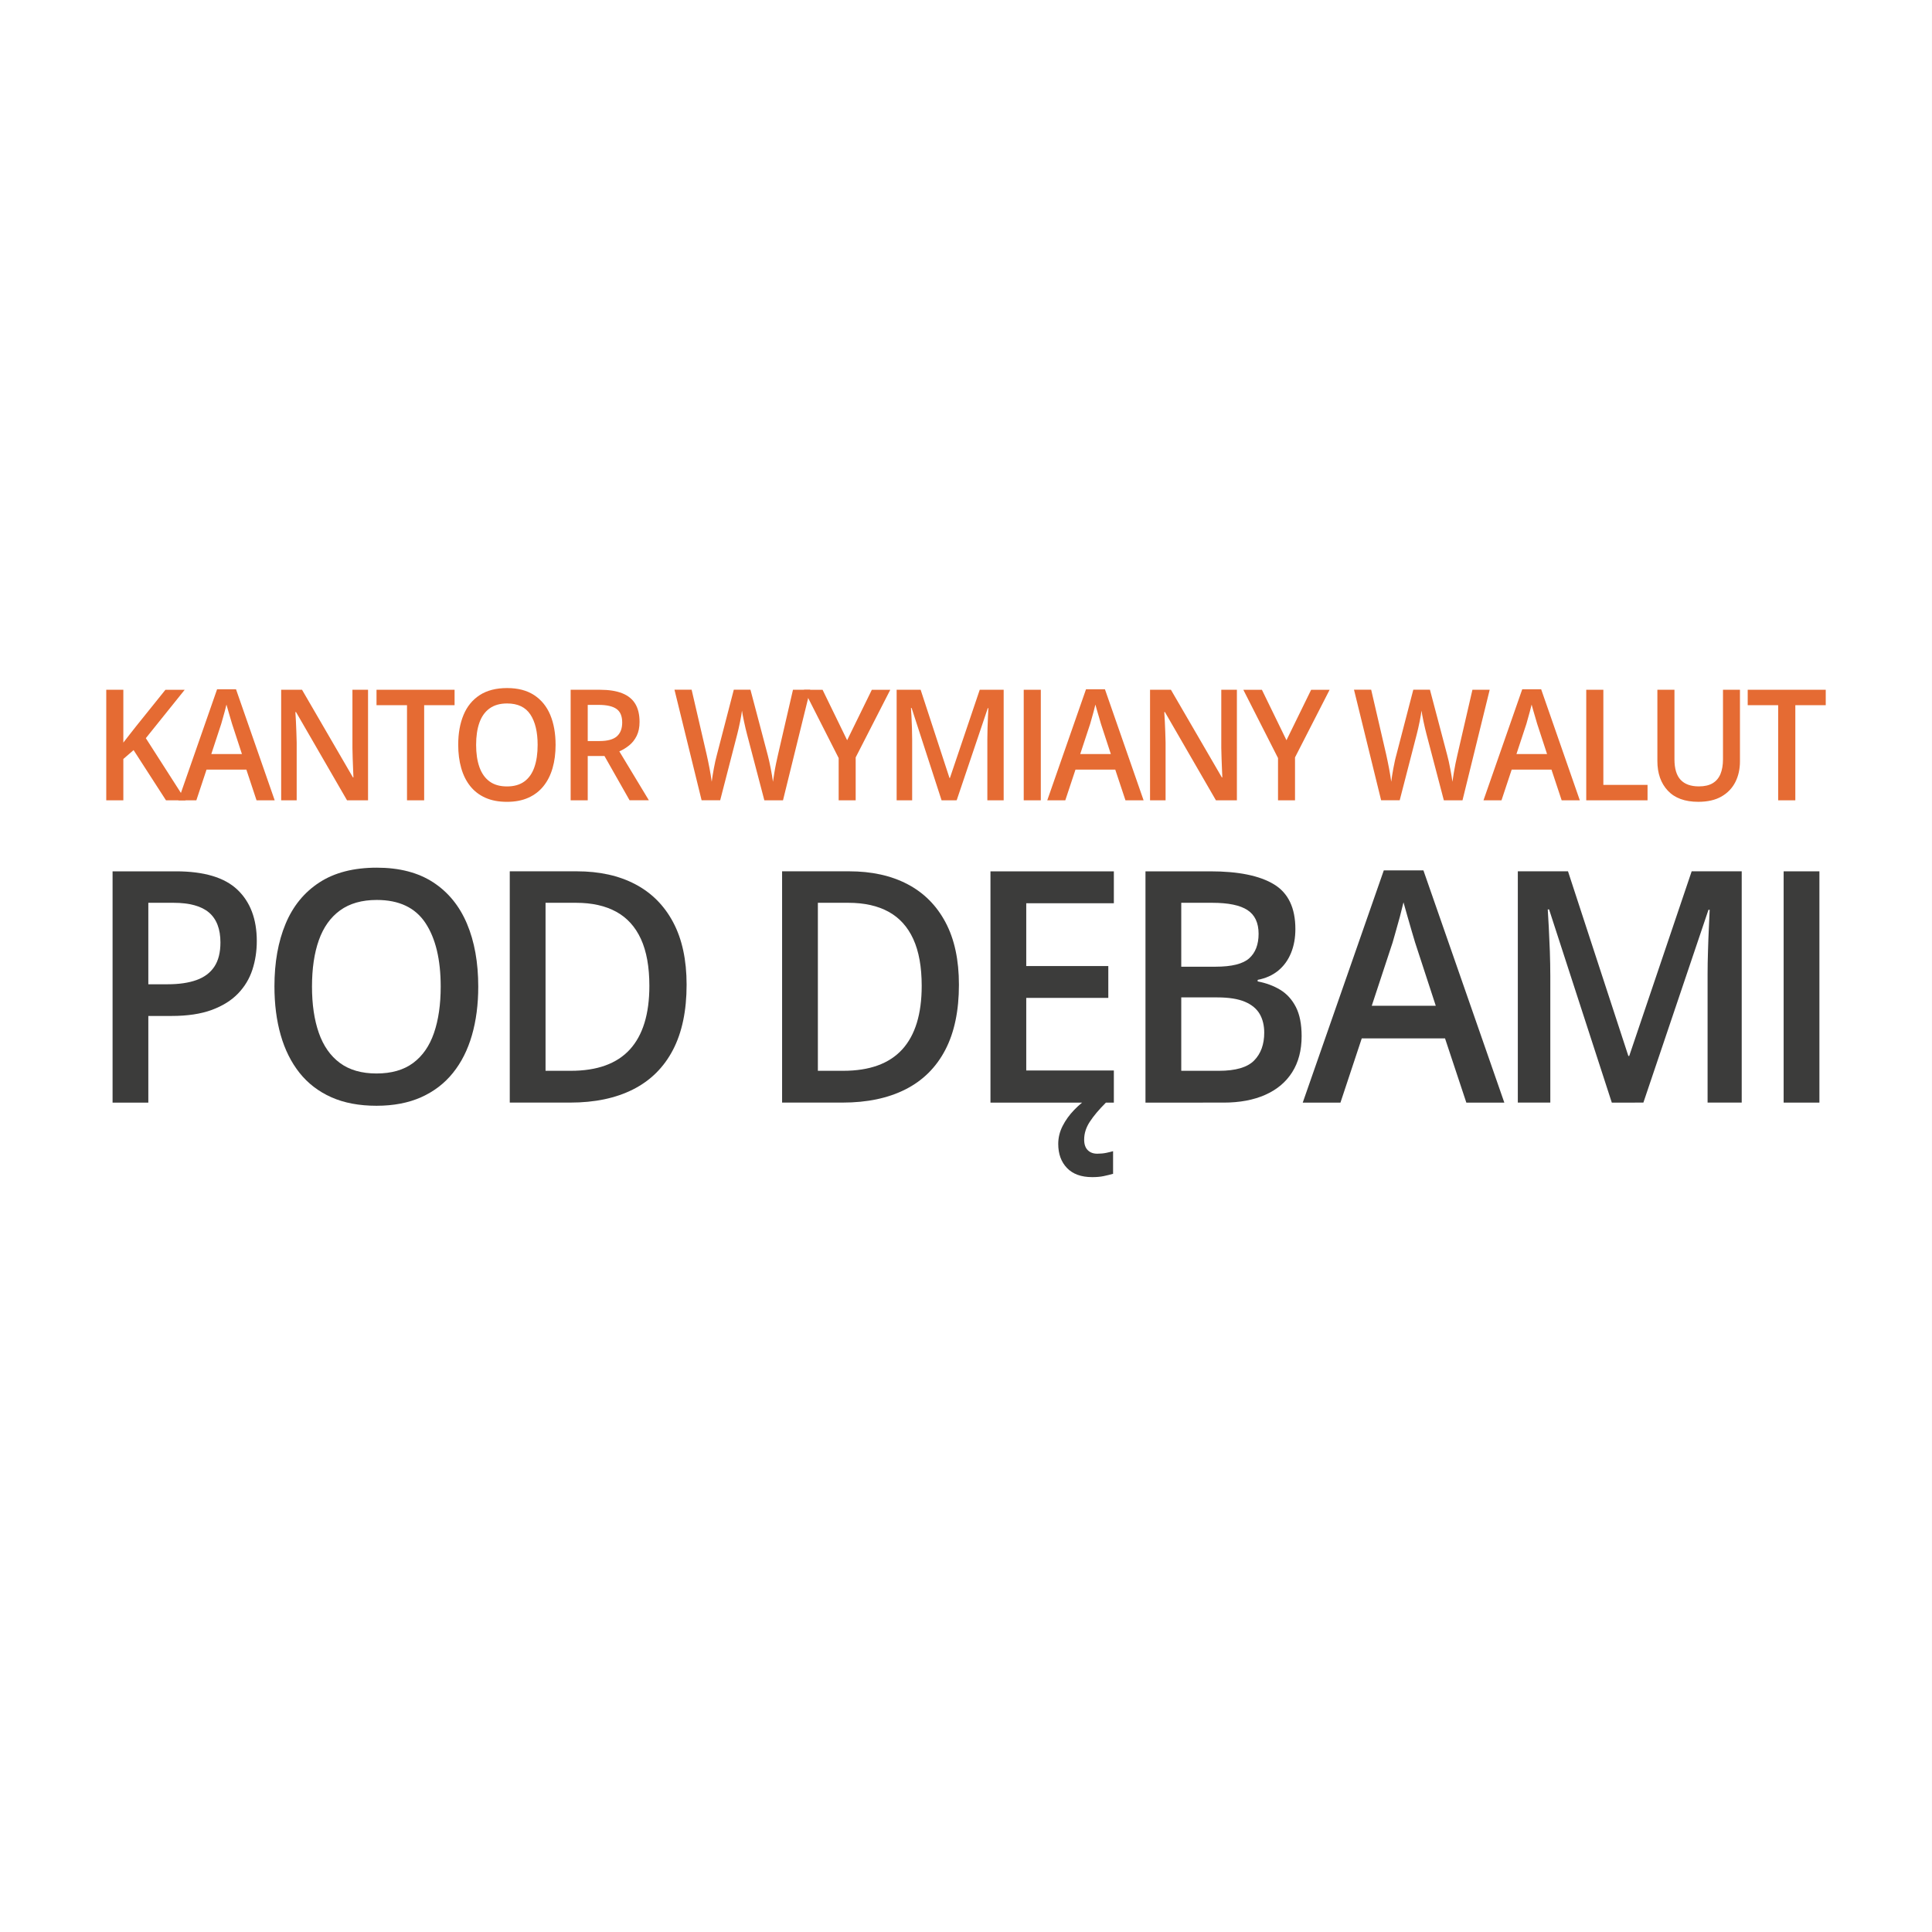
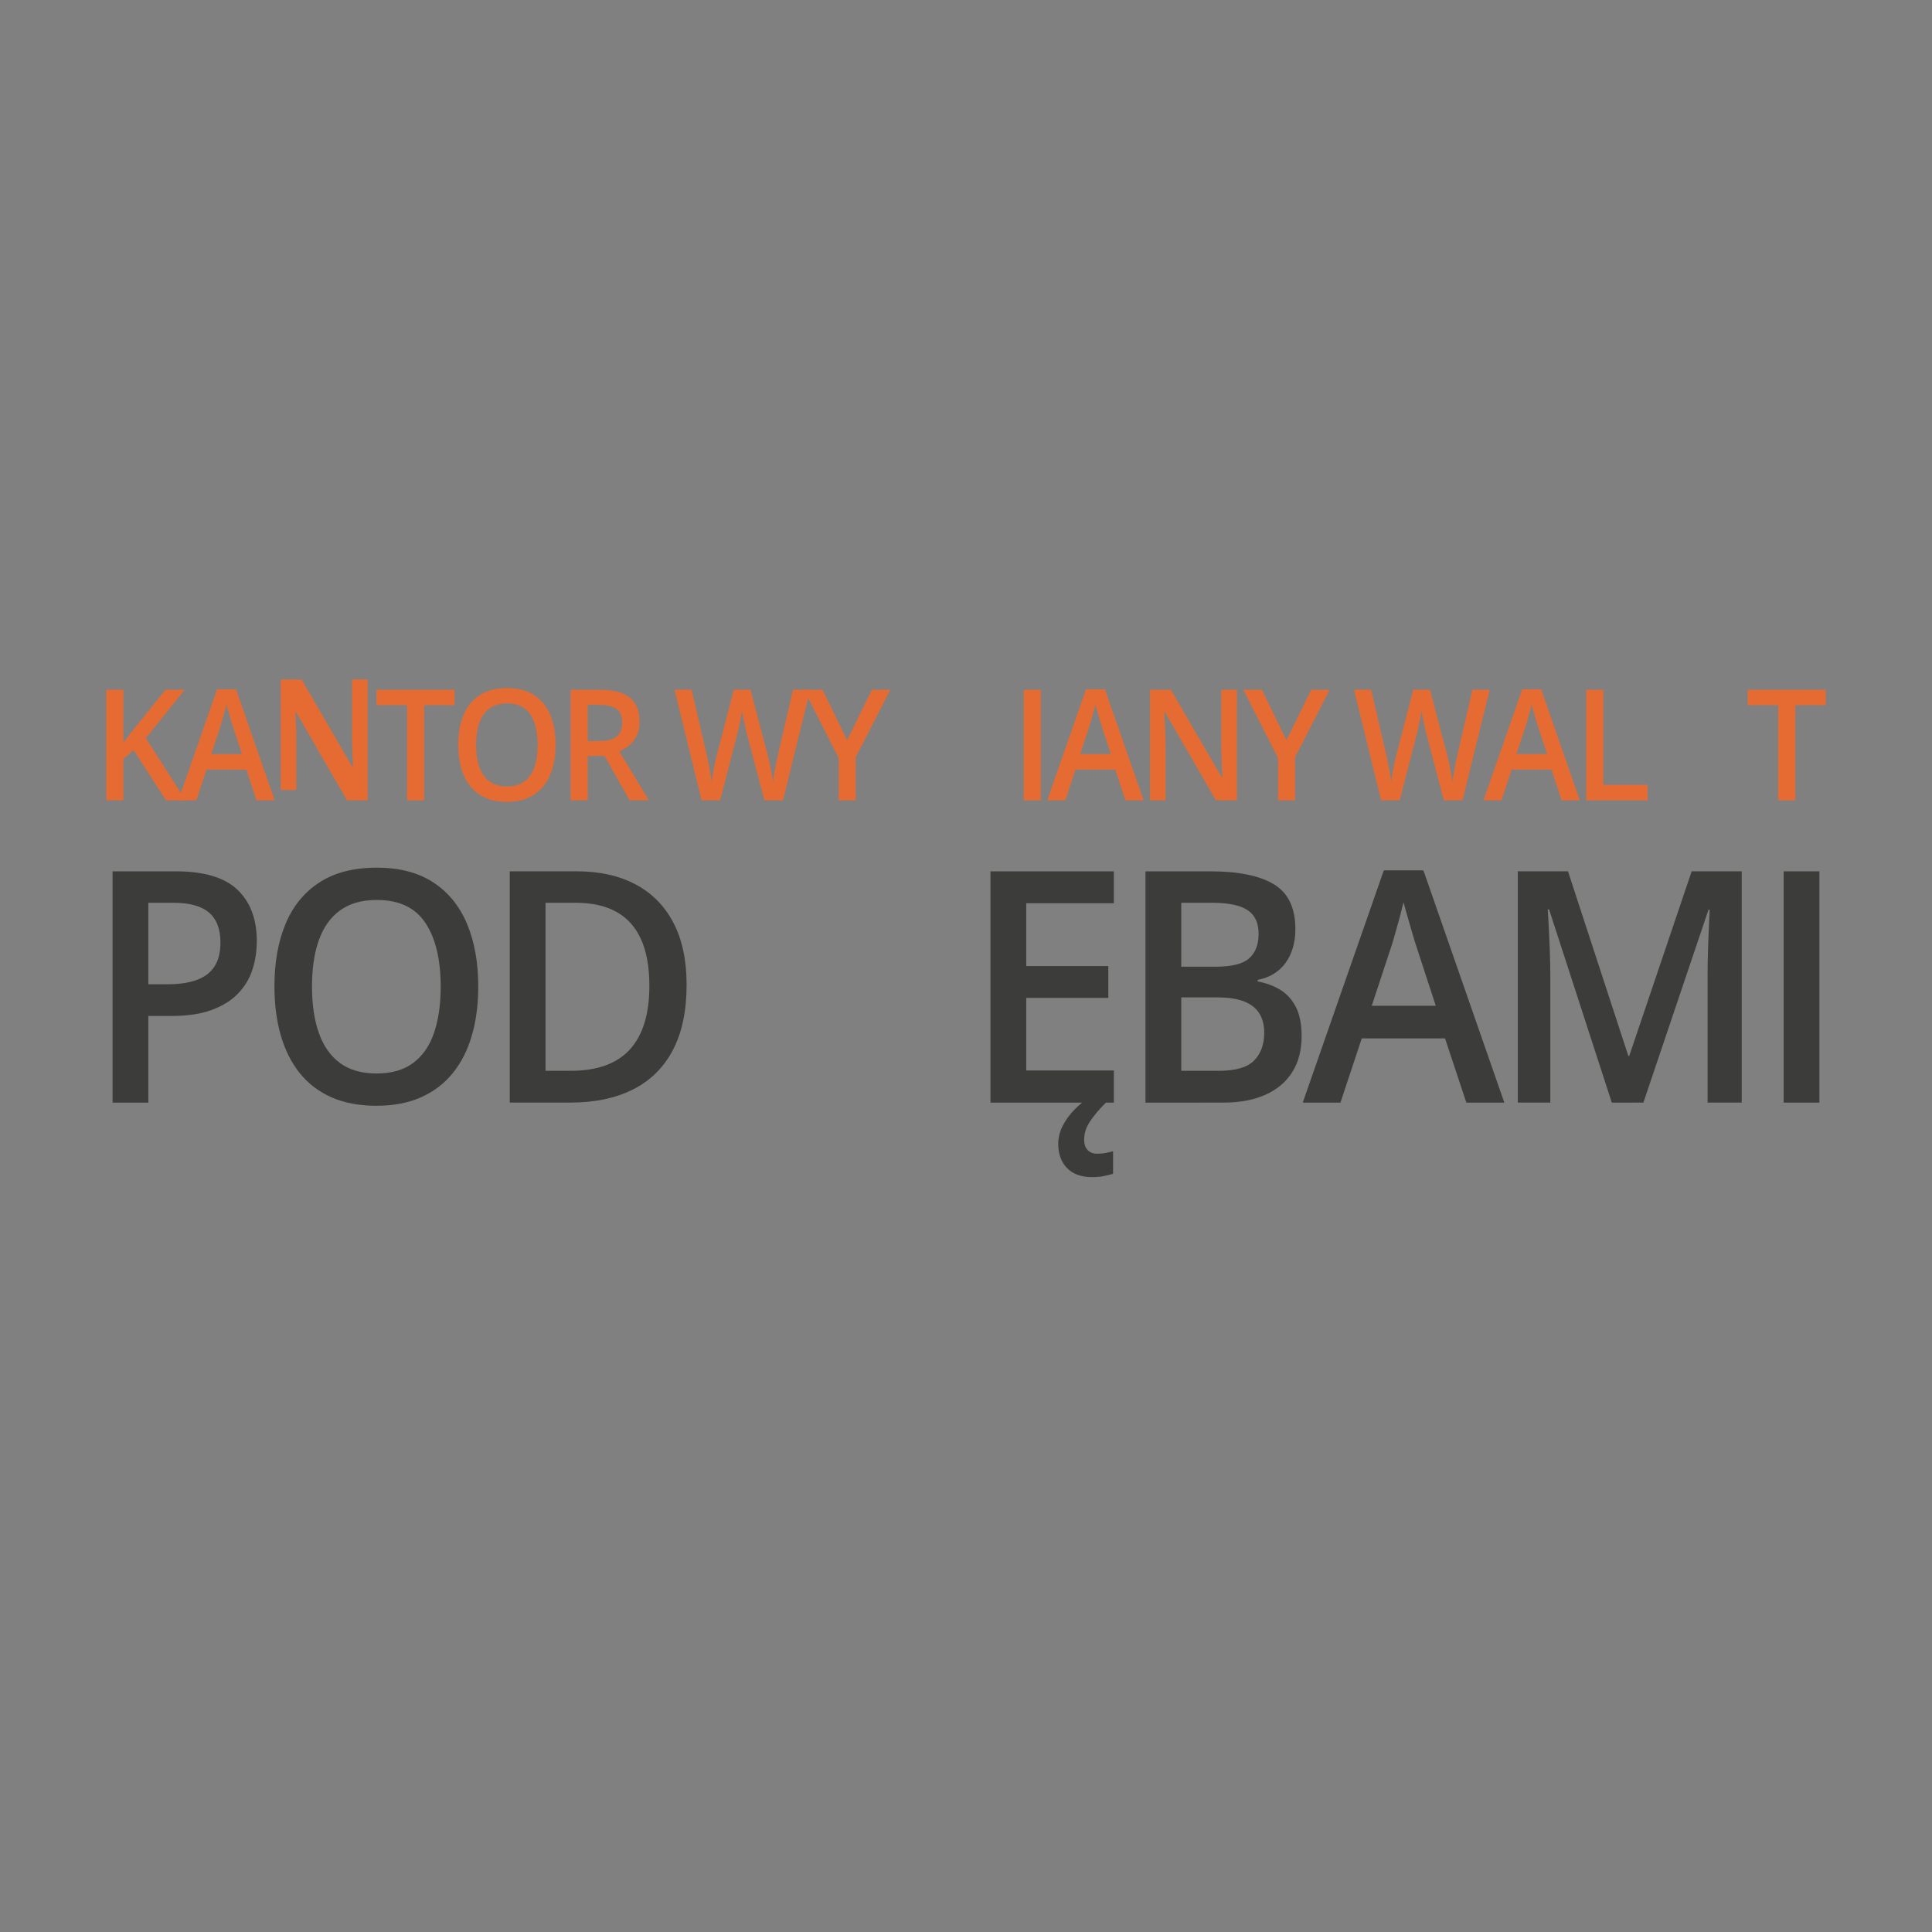
<svg xmlns="http://www.w3.org/2000/svg" version="1.1" id="Layer_1" x="0px" y="0px" width="85.04px" height="85.04px" viewBox="0 0 85.04 85.04" enable-background="new 0 0 85.04 85.04" xml:space="preserve">
  <rect x="0" y="0" width="85.04" height="85.04" fill="#808080" stroke="none" />
-   <rect x="0" fill="#FFFFFF" width="85.039" height="85.04" />
  <g id="Layer_2">
</g>
  <g>
    <g>
      <path fill="#3C3C3B" d="M7.742,38.353c1.237,0,2.14,0.269,2.708,0.808s0.853,1.293,0.853,2.263c0,0.441-0.064,0.86-0.193,1.257    c-0.129,0.397-0.34,0.748-0.633,1.052s-0.679,0.544-1.157,0.721c-0.479,0.176-1.068,0.265-1.767,0.265H6.529v3.815H4.955v-10.18    H7.742z M7.637,39.738H6.529v3.586h0.859c0.494,0,0.914-0.062,1.259-0.185s0.608-0.319,0.787-0.589    c0.179-0.269,0.269-0.624,0.269-1.065c0-0.59-0.167-1.028-0.501-1.316C8.866,39.882,8.345,39.738,7.637,39.738z" />
      <path fill="#3C3C3B" d="M21.051,43.429c0,0.784-0.093,1.498-0.279,2.141c-0.186,0.644-0.464,1.195-0.836,1.657    s-0.837,0.818-1.397,1.069c-0.56,0.25-1.215,0.376-1.967,0.376c-0.765,0-1.429-0.126-1.99-0.376    c-0.562-0.251-1.027-0.608-1.397-1.072c-0.369-0.465-0.646-1.02-0.83-1.665c-0.184-0.645-0.275-1.359-0.275-2.145    c0-1.049,0.163-1.964,0.489-2.747s0.822-1.39,1.488-1.824c0.667-0.434,1.509-0.651,2.528-0.651c0.997,0,1.825,0.216,2.485,0.647    s1.155,1.039,1.485,1.821S21.051,42.366,21.051,43.429z M13.733,43.429c0,0.784,0.1,1.463,0.301,2.036s0.511,1.015,0.928,1.323    s0.954,0.463,1.61,0.463c0.66,0,1.198-0.154,1.613-0.463c0.416-0.309,0.722-0.75,0.918-1.323c0.197-0.573,0.295-1.252,0.295-2.036    c0-1.193-0.224-2.127-0.672-2.803c-0.448-0.676-1.162-1.013-2.141-1.013c-0.655,0-1.194,0.153-1.616,0.459    c-0.422,0.306-0.733,0.744-0.935,1.313S13.733,42.635,13.733,43.429z" />
      <path fill="#3C3C3B" d="M30.222,43.345c0,1.146-0.201,2.104-0.603,2.872c-0.402,0.769-0.986,1.347-1.751,1.734    s-1.688,0.581-2.767,0.581h-2.663v-10.18h2.951c0.992,0,1.849,0.189,2.57,0.567s1.279,0.938,1.672,1.678    C30.025,41.339,30.222,42.254,30.222,43.345z M28.583,43.394c0-0.835-0.124-1.522-0.371-2.061s-0.61-0.939-1.088-1.201    c-0.479-0.262-1.068-0.394-1.767-0.394h-1.344v7.395h1.115c1.158,0,2.024-0.313,2.597-0.94    C28.296,45.567,28.583,44.633,28.583,43.394z" />
-       <path fill="#3C3C3B" d="M42.209,43.345c0,1.146-0.201,2.104-0.603,2.872c-0.402,0.769-0.986,1.347-1.751,1.734    s-1.688,0.581-2.767,0.581h-2.663v-10.18h2.951c0.992,0,1.849,0.189,2.57,0.567s1.279,0.938,1.672,1.678    C42.013,41.339,42.209,42.254,42.209,43.345z M40.57,43.394c0-0.835-0.124-1.522-0.371-2.061s-0.61-0.939-1.088-1.201    c-0.479-0.262-1.068-0.394-1.767-0.394H36v7.395h1.115c1.158,0,2.024-0.313,2.597-0.94C40.284,45.567,40.57,44.633,40.57,43.394z" />
      <path fill="#3C3C3B" d="M49.028,48.533h-5.431v-10.18h5.431v1.406h-3.856v2.764h3.612v1.4h-3.612v3.196h3.856V48.533z     M47.721,50.162c0,0.205,0.053,0.359,0.158,0.464s0.244,0.156,0.42,0.156c0.145,0,0.275-0.013,0.396-0.038s0.219-0.05,0.299-0.073    v0.996c-0.131,0.037-0.27,0.07-0.414,0.101s-0.313,0.045-0.504,0.045c-0.482,0-0.852-0.133-1.109-0.4    c-0.258-0.267-0.387-0.621-0.387-1.062c0-0.274,0.064-0.537,0.193-0.79s0.297-0.487,0.506-0.703c0.207-0.216,0.43-0.4,0.666-0.554    l0.734,0.229c-0.303,0.302-0.537,0.58-0.705,0.836C47.805,49.624,47.721,49.888,47.721,50.162z" />
      <path fill="#3C3C3B" d="M50.42,38.353h2.854c1.236,0,2.17,0.19,2.799,0.571c0.631,0.381,0.945,1.038,0.945,1.971    c0,0.39-0.064,0.741-0.193,1.055s-0.316,0.571-0.561,0.773c-0.246,0.202-0.547,0.338-0.906,0.407v0.069    c0.373,0.07,0.703,0.193,0.994,0.369c0.291,0.177,0.52,0.43,0.689,0.759c0.168,0.33,0.252,0.757,0.252,1.281    c0,0.622-0.139,1.151-0.416,1.588s-0.674,0.769-1.188,0.996s-1.123,0.341-1.826,0.341H50.42V38.353z M51.995,42.551h1.508    c0.713,0,1.207-0.123,1.482-0.369s0.414-0.606,0.414-1.08c0-0.482-0.164-0.831-0.49-1.044c-0.324-0.213-0.842-0.32-1.551-0.32    h-1.363V42.551z M51.995,43.902v3.231h1.66c0.734,0,1.25-0.151,1.547-0.453s0.445-0.71,0.445-1.226    c0-0.315-0.066-0.589-0.199-0.821c-0.135-0.231-0.352-0.412-0.652-0.539c-0.303-0.128-0.709-0.192-1.221-0.192H51.995z" />
      <path fill="#3C3C3B" d="M64.543,48.533l-0.938-2.827H59.94l-0.938,2.827h-1.66l3.568-10.222h1.744l3.561,10.222H64.543z     M63.198,44.271l-0.91-2.785c-0.035-0.121-0.086-0.292-0.152-0.512c-0.064-0.221-0.131-0.446-0.195-0.676    c-0.066-0.229-0.121-0.423-0.164-0.581c-0.045,0.19-0.098,0.402-0.16,0.637c-0.064,0.235-0.125,0.454-0.184,0.658    c-0.061,0.204-0.105,0.362-0.135,0.474l-0.918,2.785H63.198z" />
      <path fill="#3C3C3B" d="M70.946,48.533l-2.76-8.502h-0.059c0.012,0.19,0.027,0.451,0.045,0.78c0.018,0.33,0.033,0.683,0.047,1.059    c0.012,0.376,0.02,0.736,0.02,1.079v5.584h-1.43v-10.18h2.209l2.656,8.126h0.039l2.748-8.126h2.203v10.18h-1.502v-5.668    c0-0.311,0.006-0.647,0.018-1.01c0.01-0.362,0.023-0.705,0.039-1.03c0.016-0.325,0.027-0.585,0.035-0.78h-0.053l-2.865,8.488    H70.946z" />
      <path fill="#3C3C3B" d="M78.51,48.533v-10.18h1.574v10.18H78.51z" />
    </g>
  </g>
  <g>
    <g>
      <path fill="#E56B33" d="M8.171,35.227H7.306l-1.426-2.21l-0.451,0.39v1.82H4.677v-4.866h0.752v2.326    c0.092-0.12,0.185-0.239,0.279-0.359c0.094-0.12,0.188-0.24,0.282-0.359l1.292-1.607H8.13l-1.711,2.13L8.171,35.227z" />
      <path fill="#E56B33" d="M11.292,35.227l-0.448-1.351H9.091l-0.448,1.351H7.85l1.705-4.886h0.834l1.702,4.886H11.292z     M10.649,33.19l-0.436-1.332c-0.017-0.058-0.041-0.139-0.072-0.244c-0.031-0.106-0.063-0.214-0.094-0.323    c-0.031-0.11-0.058-0.203-0.079-0.278c-0.021,0.091-0.046,0.192-0.077,0.304c-0.03,0.112-0.06,0.217-0.088,0.314    c-0.028,0.098-0.05,0.173-0.064,0.227L9.301,33.19H10.649z" />
-       <path fill="#E56B33" d="M16.199,35.227h-0.924l-2.245-3.884h-0.028c0.009,0.13,0.017,0.27,0.024,0.416    c0.007,0.146,0.014,0.297,0.019,0.453c0.005,0.155,0.01,0.313,0.014,0.472v2.543h-0.683v-4.866h0.918l2.241,3.857h0.022    c-0.004-0.113-0.009-0.243-0.016-0.39s-0.012-0.298-0.017-0.454s-0.009-0.308-0.011-0.454v-2.56h0.687V35.227z" />
+       <path fill="#E56B33" d="M16.199,35.227h-0.924l-2.245-3.884h-0.028c0.009,0.13,0.017,0.27,0.024,0.416    c0.005,0.155,0.01,0.313,0.014,0.472v2.543h-0.683v-4.866h0.918l2.241,3.857h0.022    c-0.004-0.113-0.009-0.243-0.016-0.39s-0.012-0.298-0.017-0.454s-0.009-0.308-0.011-0.454v-2.56h0.687V35.227z" />
      <path fill="#E56B33" d="M18.67,35.227h-0.755v-4.187h-1.342v-0.679h3.436v0.679H18.67V35.227z" />
      <path fill="#E56B33" d="M24.455,32.788c0,0.375-0.044,0.716-0.133,1.023c-0.089,0.308-0.222,0.572-0.4,0.792    c-0.177,0.221-0.4,0.391-0.667,0.511c-0.267,0.12-0.581,0.18-0.94,0.18c-0.366,0-0.683-0.06-0.951-0.18    c-0.269-0.12-0.491-0.291-0.667-0.512c-0.177-0.222-0.309-0.487-0.396-0.795c-0.088-0.309-0.132-0.65-0.132-1.025    c0-0.501,0.078-0.939,0.234-1.313c0.155-0.374,0.393-0.665,0.711-0.872c0.318-0.207,0.721-0.311,1.208-0.311    c0.476,0,0.872,0.104,1.188,0.31c0.315,0.207,0.553,0.496,0.71,0.87C24.375,31.838,24.455,32.279,24.455,32.788z M20.957,32.788    c0,0.375,0.048,0.699,0.144,0.974c0.097,0.273,0.244,0.485,0.444,0.632c0.199,0.148,0.456,0.222,0.77,0.222    c0.315,0,0.572-0.074,0.771-0.222c0.198-0.147,0.345-0.358,0.438-0.632c0.095-0.274,0.141-0.599,0.141-0.974    c0-0.57-0.107-1.017-0.321-1.34c-0.214-0.323-0.556-0.484-1.023-0.484c-0.313,0-0.571,0.073-0.773,0.22    c-0.202,0.146-0.35,0.355-0.447,0.627C21.005,32.083,20.957,32.408,20.957,32.788z" />
      <path fill="#E56B33" d="M26.406,30.361c0.395,0,0.721,0.051,0.979,0.153s0.45,0.257,0.577,0.466    c0.126,0.208,0.189,0.474,0.189,0.795c0,0.24-0.042,0.444-0.125,0.613s-0.193,0.309-0.329,0.419s-0.281,0.2-0.436,0.266l1.3,2.153    h-0.849l-1.106-1.95H25.87v1.95h-0.752v-4.866H26.406z M26.355,31.027H25.87v1.591h0.521c0.349,0,0.603-0.069,0.76-0.206    c0.157-0.138,0.236-0.341,0.236-0.609c0-0.282-0.084-0.481-0.252-0.599C26.966,31.086,26.707,31.027,26.355,31.027z" />
      <path fill="#E56B33" d="M35.663,30.361l-1.198,4.866h-0.821l-0.765-2.916c-0.019-0.071-0.04-0.155-0.063-0.253    s-0.045-0.198-0.067-0.3c-0.022-0.102-0.041-0.195-0.057-0.281s-0.026-0.151-0.033-0.198c-0.004,0.047-0.014,0.112-0.028,0.196    c-0.015,0.084-0.032,0.177-0.052,0.278c-0.02,0.101-0.041,0.201-0.064,0.299c-0.023,0.099-0.044,0.186-0.063,0.261l-0.752,2.912    h-0.818l-1.194-4.866h0.755l0.661,2.852c0.021,0.091,0.042,0.189,0.064,0.295c0.022,0.105,0.042,0.211,0.063,0.317    c0.02,0.107,0.038,0.21,0.055,0.311c0.017,0.101,0.031,0.193,0.041,0.275c0.01-0.084,0.024-0.178,0.041-0.281    c0.017-0.103,0.035-0.209,0.055-0.316c0.02-0.107,0.042-0.211,0.063-0.311c0.022-0.1,0.044-0.19,0.067-0.27l0.746-2.872h0.733    l0.762,2.882c0.022,0.082,0.045,0.174,0.067,0.277c0.022,0.102,0.043,0.206,0.065,0.313c0.021,0.106,0.04,0.209,0.056,0.31    c0.016,0.1,0.03,0.19,0.041,0.27c0.015-0.108,0.033-0.233,0.057-0.373c0.022-0.14,0.049-0.282,0.078-0.426    c0.029-0.145,0.059-0.277,0.088-0.399l0.658-2.852H35.663z" />
      <path fill="#E56B33" d="M37.288,32.582l1.087-2.22h0.812l-1.523,2.976v1.89h-0.749v-1.861l-1.526-3.005h0.818L37.288,32.582z" />
-       <path fill="#E56B33" d="M41.445,35.227l-1.319-4.064h-0.028c0.006,0.091,0.014,0.215,0.022,0.373    c0.008,0.158,0.016,0.326,0.021,0.505c0.006,0.18,0.009,0.352,0.009,0.516v2.669h-0.683v-4.866h1.056l1.27,3.884h0.019    l1.313-3.884h1.053v4.866H43.46v-2.709c0-0.149,0.003-0.31,0.008-0.483c0.005-0.173,0.011-0.337,0.019-0.492    c0.008-0.156,0.014-0.28,0.017-0.373h-0.024l-1.37,4.057H41.445z" />
      <path fill="#E56B33" d="M45.061,35.227v-4.866h0.752v4.866H45.061z" />
      <path fill="#E56B33" d="M49.539,35.227l-0.449-1.351h-1.751l-0.448,1.351h-0.794l1.705-4.886h0.834l1.701,4.886H49.539z     M48.895,33.19l-0.436-1.332c-0.017-0.058-0.04-0.139-0.071-0.244c-0.032-0.106-0.063-0.214-0.095-0.323    c-0.031-0.11-0.058-0.203-0.078-0.278c-0.021,0.091-0.046,0.192-0.076,0.304c-0.03,0.112-0.06,0.217-0.088,0.314    c-0.028,0.098-0.05,0.173-0.064,0.227l-0.439,1.332H48.895z" />
      <path fill="#E56B33" d="M54.445,35.227h-0.924l-2.245-3.884h-0.028c0.009,0.13,0.017,0.27,0.024,0.416    c0.007,0.146,0.014,0.297,0.019,0.453c0.006,0.155,0.011,0.313,0.014,0.472v2.543h-0.684v-4.866h0.919l2.241,3.857h0.022    c-0.005-0.113-0.01-0.243-0.017-0.39c-0.006-0.146-0.012-0.298-0.017-0.454c-0.006-0.156-0.01-0.308-0.012-0.454v-2.56h0.687    V35.227z" />
      <path fill="#E56B33" d="M56.626,32.582l1.086-2.22h0.813l-1.523,2.976v1.89h-0.748v-1.861l-1.527-3.005h0.818L56.626,32.582z" />
      <path fill="#E56B33" d="M65.571,30.361l-1.197,4.866h-0.821l-0.765-2.916c-0.019-0.071-0.039-0.155-0.063-0.253    s-0.045-0.198-0.067-0.3c-0.021-0.102-0.041-0.195-0.056-0.281c-0.017-0.085-0.027-0.151-0.033-0.198    c-0.005,0.047-0.015,0.112-0.028,0.196c-0.016,0.084-0.032,0.177-0.052,0.278c-0.021,0.101-0.042,0.201-0.064,0.299    s-0.043,0.186-0.063,0.261l-0.752,2.912h-0.818l-1.194-4.866h0.756l0.661,2.852c0.021,0.091,0.042,0.189,0.063,0.295    c0.021,0.105,0.044,0.211,0.063,0.317c0.02,0.107,0.038,0.21,0.055,0.311s0.03,0.193,0.041,0.275    c0.01-0.084,0.023-0.178,0.04-0.281c0.018-0.103,0.035-0.209,0.055-0.316c0.021-0.107,0.041-0.211,0.063-0.311    c0.021-0.1,0.045-0.19,0.067-0.27l0.746-2.872h0.733l0.761,2.882c0.023,0.082,0.045,0.174,0.068,0.277    c0.021,0.102,0.043,0.206,0.063,0.313c0.021,0.106,0.04,0.209,0.057,0.31c0.017,0.1,0.03,0.19,0.041,0.27    c0.015-0.108,0.033-0.233,0.056-0.373c0.023-0.14,0.049-0.282,0.078-0.426c0.029-0.145,0.059-0.277,0.088-0.399l0.658-2.852    H65.571z" />
      <path fill="#E56B33" d="M68.739,35.227l-0.448-1.351h-1.752l-0.448,1.351h-0.793l1.705-4.886h0.834l1.701,4.886H68.739z     M68.096,33.19l-0.436-1.332c-0.017-0.058-0.04-0.139-0.071-0.244c-0.032-0.106-0.063-0.214-0.095-0.323    c-0.031-0.11-0.058-0.203-0.078-0.278c-0.021,0.091-0.047,0.192-0.077,0.304c-0.03,0.112-0.06,0.217-0.088,0.314    c-0.028,0.098-0.05,0.173-0.063,0.227l-0.439,1.332H68.096z" />
      <path fill="#E56B33" d="M69.821,35.227v-4.866h0.753v4.187h1.945v0.679H69.821z" />
-       <path fill="#E56B33" d="M76.587,30.361v3.148c0,0.34-0.067,0.644-0.202,0.912c-0.136,0.269-0.338,0.481-0.61,0.638    c-0.271,0.156-0.612,0.234-1.024,0.234c-0.587,0-1.034-0.164-1.34-0.491s-0.459-0.763-0.459-1.307v-3.135h0.752v3.065    c0,0.406,0.09,0.706,0.27,0.899s0.448,0.29,0.806,0.29c0.246,0,0.447-0.046,0.604-0.139c0.155-0.092,0.27-0.227,0.345-0.406    c0.073-0.178,0.111-0.394,0.111-0.647v-3.062H76.587z" />
      <path fill="#E56B33" d="M79.024,35.227h-0.755v-4.187h-1.341v-0.679h3.435v0.679h-1.339V35.227z" />
    </g>
  </g>
</svg>